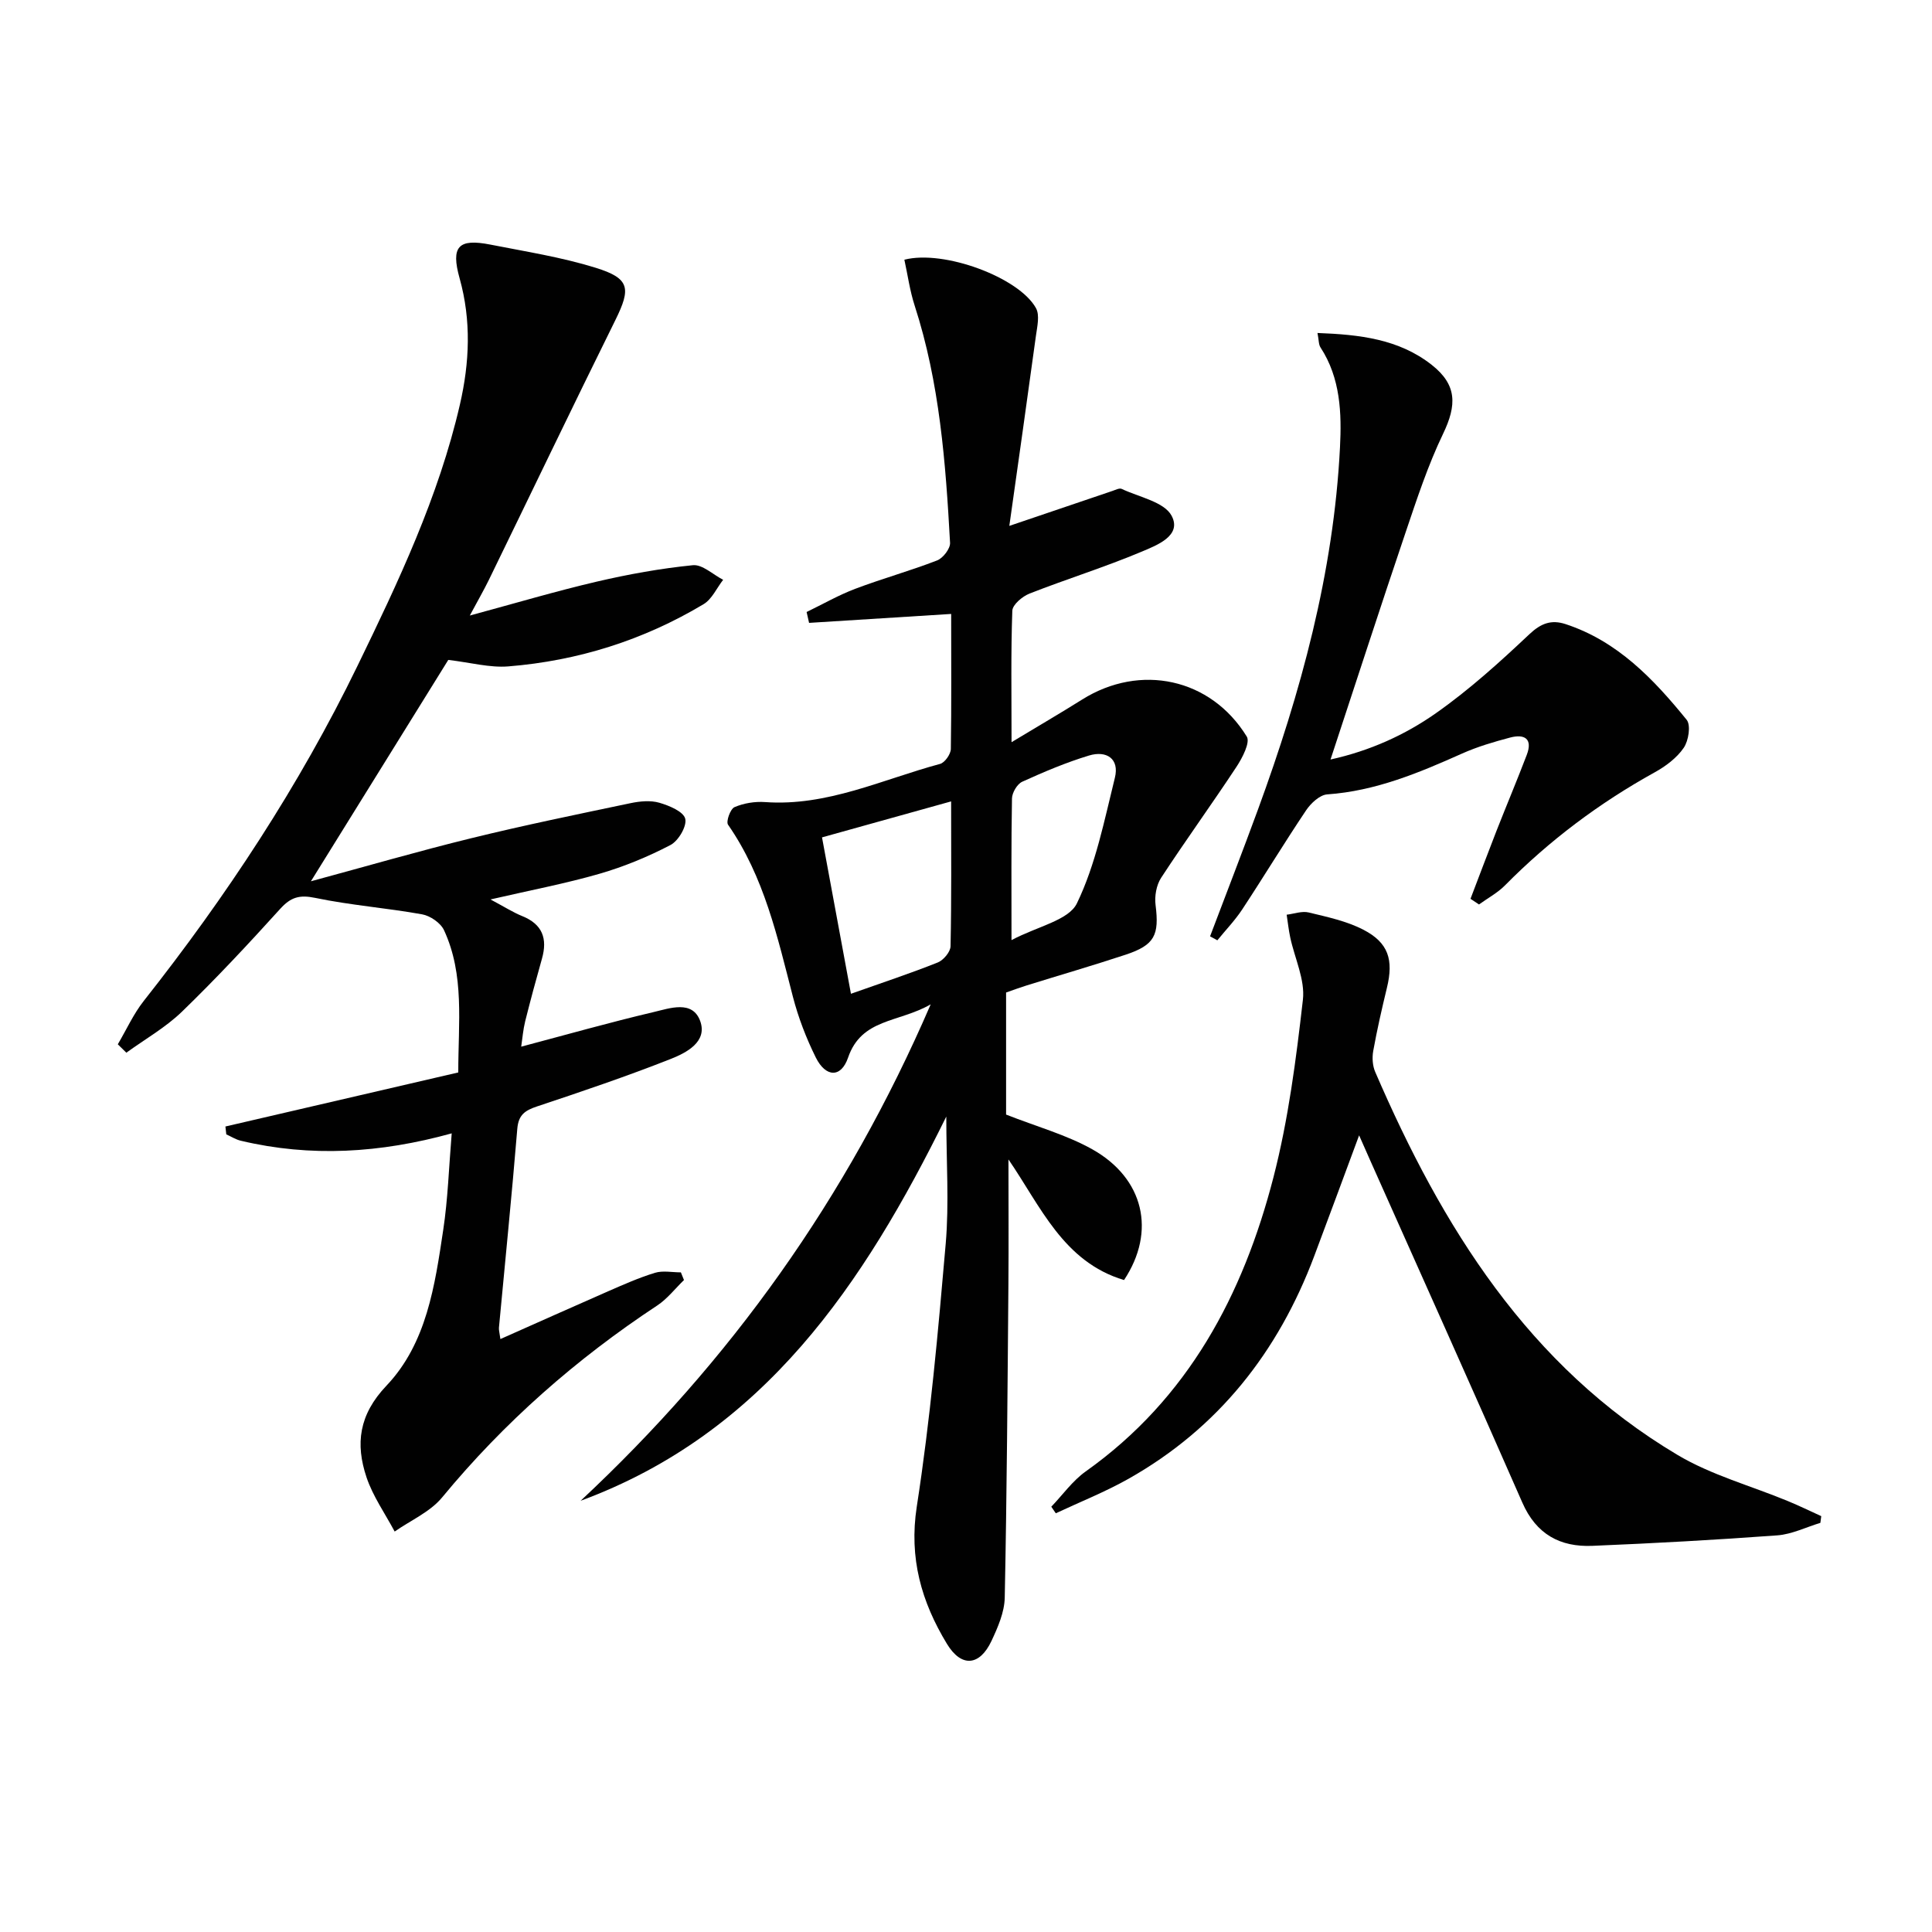
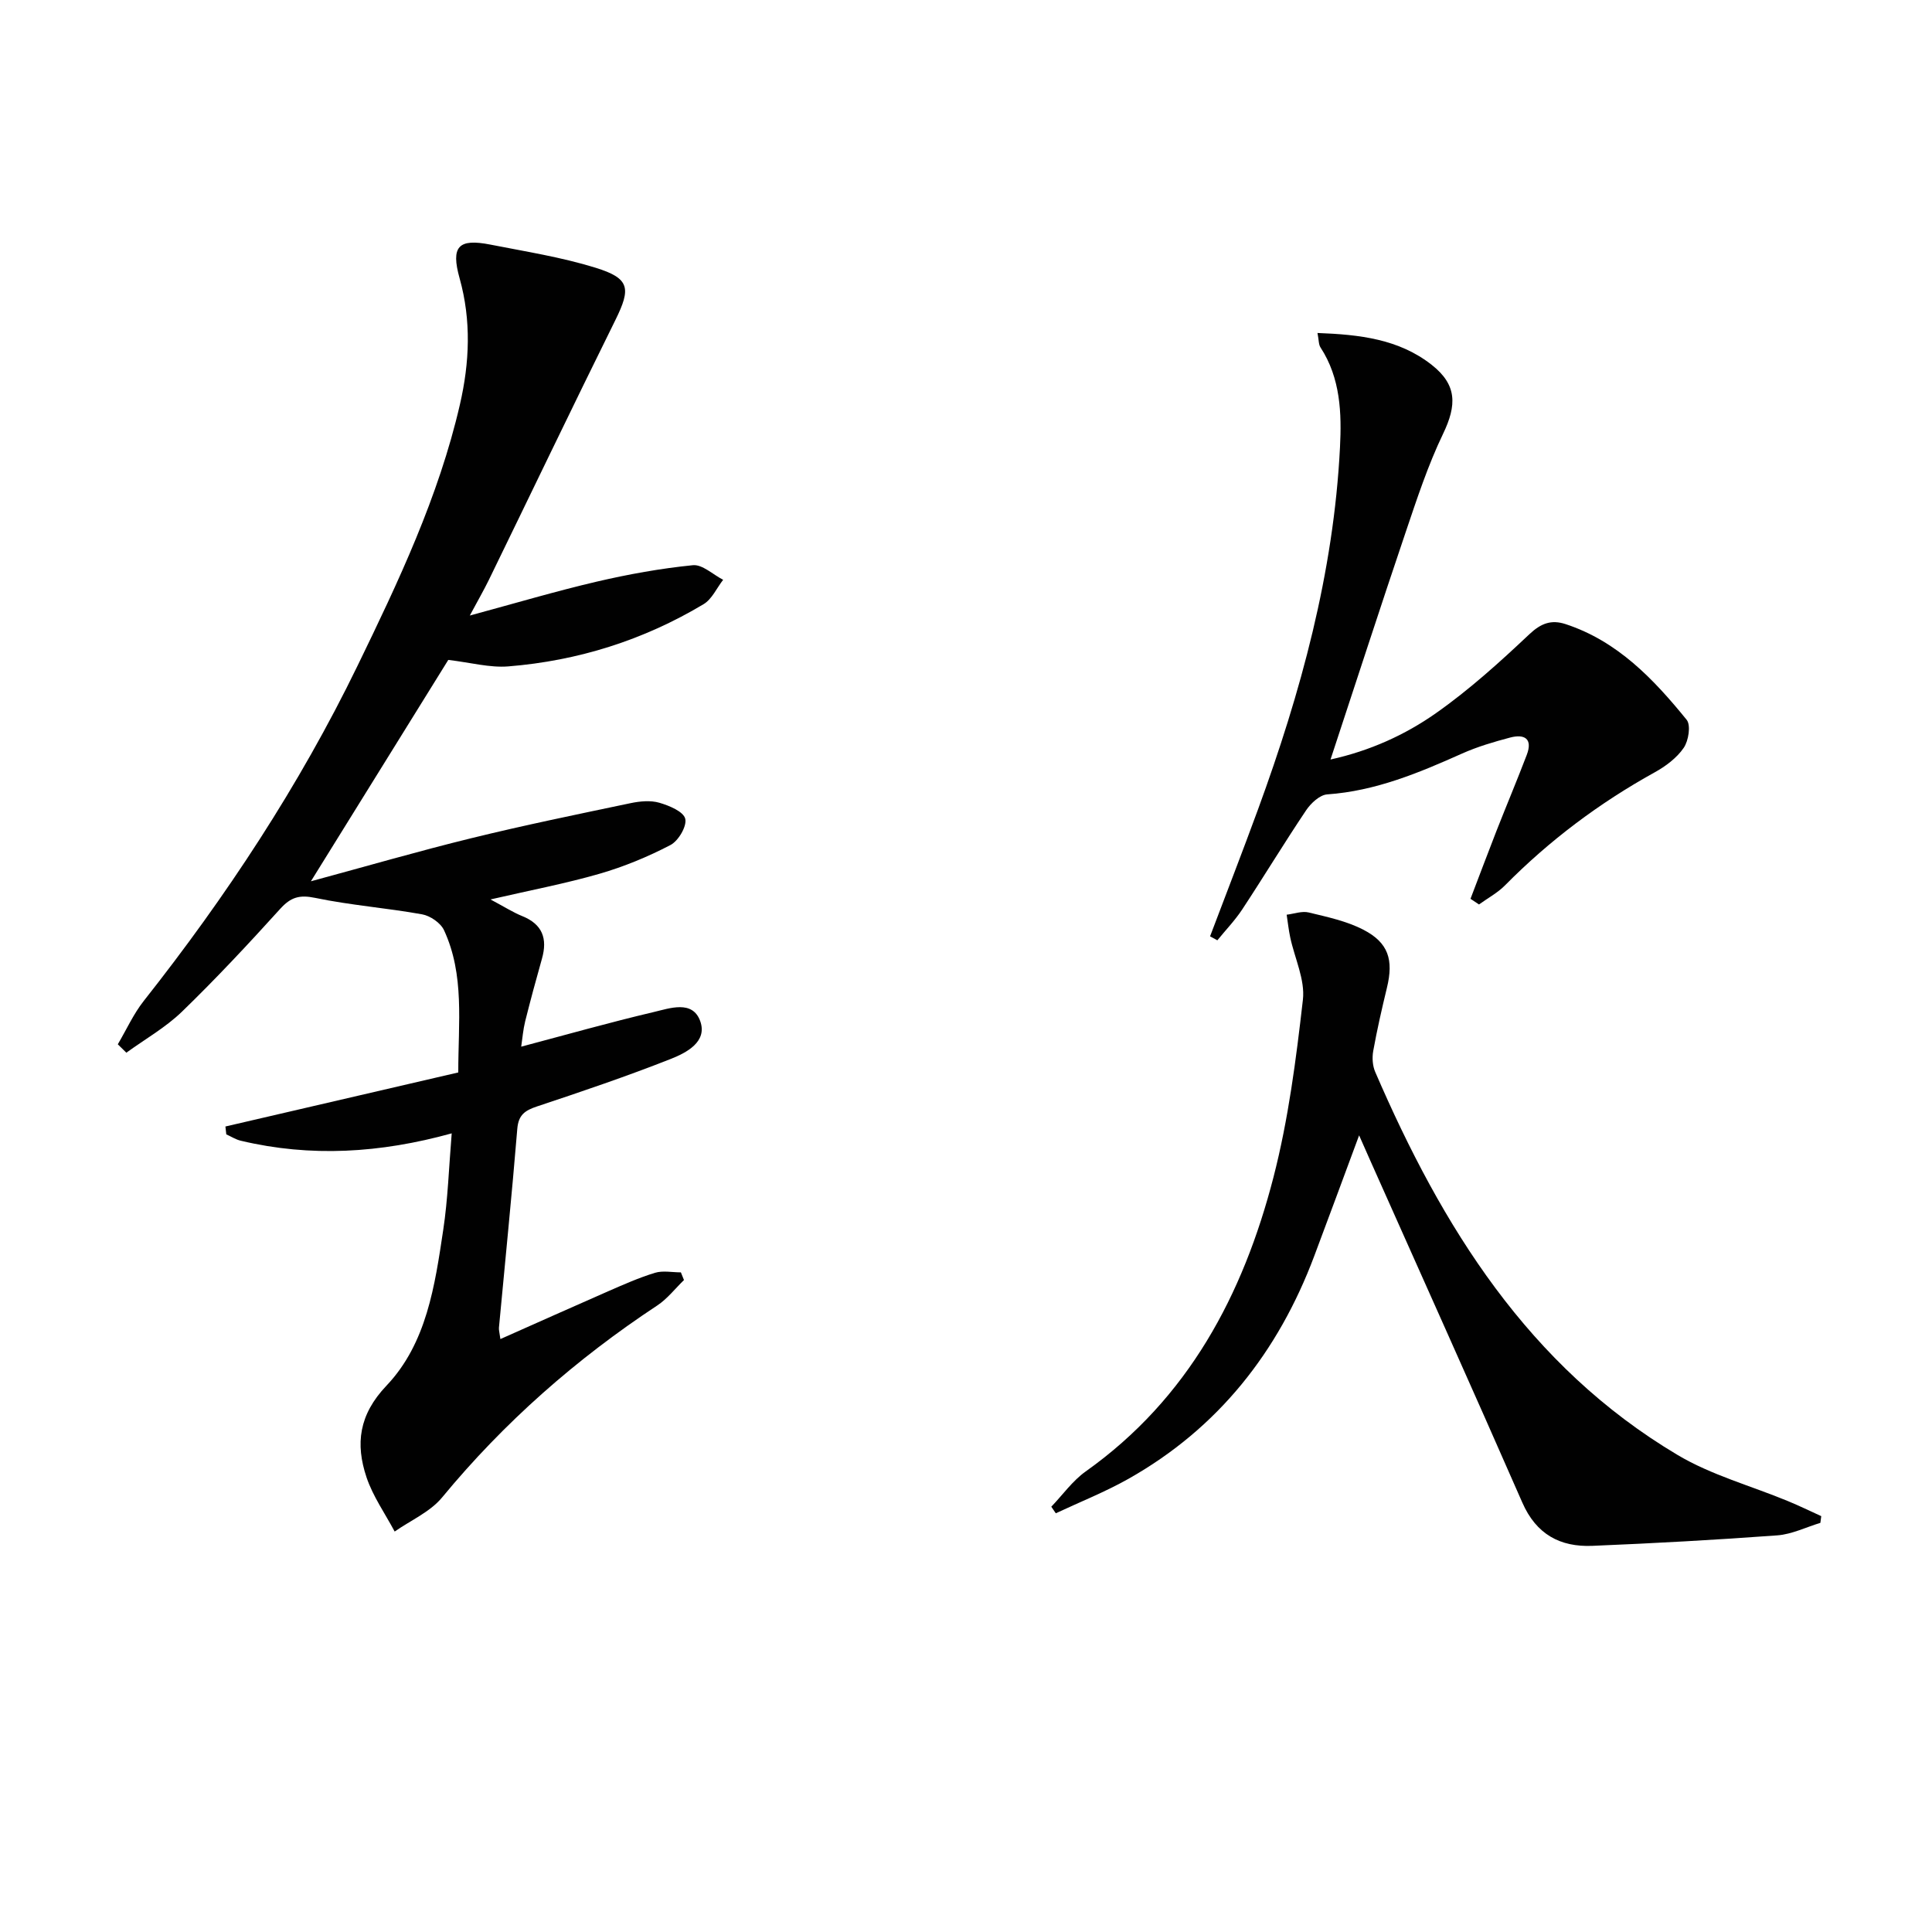
<svg xmlns="http://www.w3.org/2000/svg" enable-background="new 0 0 400 400" viewBox="0 0 400 400">
  <g fill="#010101">
-     <path d="m196.93 127.11c-10.23.64-19.82 1.25-29.42 1.85-.17-.75-.34-1.5-.51-2.25 3.35-1.62 6.6-3.49 10.06-4.8 5.59-2.12 11.39-3.72 16.96-5.88 1.22-.47 2.74-2.44 2.68-3.64-.91-16.59-2.15-33.14-7.33-49.12-1-3.08-1.44-6.35-2.13-9.5 8.17-2.11 23.75 3.67 27.25 10.03.81 1.47.25 3.82-.01 5.71-1.78 13.05-3.64 26.09-5.51 39.37 7.95-2.7 14.65-4.98 21.35-7.24.63-.21 1.44-.64 1.91-.42 3.61 1.71 8.8 2.68 10.34 5.56 2.19 4.13-3.06 6.11-6.16 7.42-7.62 3.21-15.55 5.67-23.25 8.69-1.48.58-3.53 2.3-3.57 3.56-.31 8.62-.16 17.26-.16 27.21 5.46-3.29 10.09-5.99 14.62-8.83 12-7.53 26.63-4.45 34.08 7.67.75 1.21-.91 4.4-2.11 6.23-5.1 7.74-10.55 15.25-15.62 23.01-.99 1.51-1.39 3.82-1.15 5.65.78 6.22-.18 8.28-6.23 10.28-6.78 2.24-13.64 4.23-20.45 6.35-1.41.44-2.79.95-4.27 1.47v25.27c6.26 2.47 12.42 4.16 17.83 7.18 10.72 6.01 13.27 17.02 6.59 27.08-12.59-3.76-17.28-15.3-23.93-24.97 0 8.8.06 17.35-.01 25.9-.18 21.61-.32 43.22-.76 64.83-.06 3.02-1.43 6.15-2.75 8.97-2.45 5.19-6.23 5.52-9.22.59-5.27-8.69-7.89-17.73-6.24-28.42 2.79-18.02 4.42-36.25 5.99-54.43.72-8.38.12-16.86.12-26.32-17.09 34.66-37.7 65.51-75.71 79.55 30.94-28.89 55.08-62.47 72.48-102.78-6.69 3.84-14.31 2.87-17.11 11.04-1.45 4.22-4.62 4.1-6.68-.04-1.98-3.99-3.61-8.24-4.73-12.54-3.2-12.38-5.95-24.88-13.44-35.66-.45-.65.48-3.27 1.34-3.63 1.91-.82 4.22-1.2 6.31-1.05 12.87.93 24.3-4.69 36.25-7.9.98-.26 2.21-2.01 2.23-3.09.14-9.14.07-18.28.07-27.96zm-26.74 46.26c2.05 11.05 3.99 21.56 5.99 32.38 6.45-2.29 12.28-4.21 17.97-6.48 1.18-.47 2.63-2.19 2.65-3.36.21-9.81.12-19.62.12-29.99-9.17 2.56-17.88 4.99-26.73 7.45zm39.23 21.27c5.39-2.86 11.85-4.09 13.55-7.63 3.89-8.05 5.67-17.17 7.85-25.97.99-3.99-1.76-5.7-5.34-4.62-4.73 1.43-9.33 3.38-13.84 5.43-1.05.48-2.1 2.27-2.12 3.47-.17 9.29-.1 18.56-.1 29.32z" />
    <path d="m93.52 234.65c-14.81 4.1-29.21 4.97-43.69 1.52-1.04-.25-1.99-.87-2.98-1.31-.06-.54-.12-1.09-.18-1.63 15.99-3.71 31.99-7.42 48.21-11.19-.01-10.29 1.34-20.18-2.95-29.45-.7-1.51-2.85-2.99-4.55-3.29-7.34-1.32-14.82-1.88-22.11-3.4-3.25-.68-5.05-.16-7.24 2.25-6.59 7.28-13.3 14.47-20.35 21.3-3.4 3.29-7.66 5.7-11.52 8.5-.59-.58-1.18-1.16-1.77-1.74 1.78-3.01 3.24-6.28 5.39-9 17.07-21.62 32.16-44.51 44.21-69.3 8.49-17.47 16.83-35.06 21.23-54.16 2-8.69 2.38-17.37-.06-26.12-1.86-6.63-.25-8.29 6.36-6.99 7.31 1.44 14.72 2.6 21.81 4.8s7.32 4.25 4.09 10.8c-8.85 17.89-17.47 35.89-26.21 53.83-1.01 2.06-2.16 4.06-3.94 7.37 9.5-2.57 17.81-5.04 26.24-7.01 6.56-1.53 13.24-2.74 19.94-3.41 1.97-.2 4.17 1.95 6.27 3.02-1.34 1.72-2.32 4.02-4.07 5.06-12.44 7.44-25.99 11.71-40.41 12.87-3.84.31-7.79-.8-12.43-1.34-8.97 14.46-18.46 29.74-28.44 45.83 11.54-3.12 22.34-6.26 33.25-8.93 10.92-2.68 21.95-4.94 32.96-7.25 1.92-.4 4.11-.61 5.93-.08 2.04.59 4.99 1.82 5.36 3.31.38 1.54-1.42 4.6-3.07 5.45-4.66 2.43-9.62 4.48-14.67 5.94-6.99 2.02-14.17 3.38-22.58 5.32 2.97 1.58 4.71 2.7 6.6 3.46 4.17 1.69 5.23 4.66 4.06 8.79-1.22 4.31-2.39 8.64-3.48 12.99-.42 1.7-.56 3.47-.82 5.24 9.47-2.51 18.39-5.04 27.4-7.16 3.34-.78 8.06-2.55 9.66 1.86 1.55 4.3-2.87 6.57-6.12 7.85-9.09 3.59-18.37 6.73-27.65 9.82-2.49.83-3.86 1.73-4.1 4.64-1.13 13.74-2.52 27.45-3.8 41.18-.04.48.12.97.3 2.35 7.62-3.38 14.94-6.67 22.3-9.89 3.19-1.39 6.39-2.82 9.71-3.83 1.64-.5 3.57-.09 5.36-.09.21.53.43 1.06.64 1.59-1.83 1.77-3.43 3.87-5.51 5.25-16.8 11.08-31.72 24.19-44.56 39.75-2.48 3.01-6.51 4.75-9.83 7.07-1.98-3.72-4.49-7.27-5.82-11.21-2.33-6.94-1.6-12.97 4.13-19 8.32-8.76 10.02-20.74 11.75-32.27.96-6.35 1.16-12.82 1.75-19.96z" />
    <path d="m376.89 315.29c-2.97.9-5.89 2.36-8.9 2.59-12.75.94-25.51 1.64-38.29 2.17-6.69.28-11.64-2.38-14.52-8.96-10.33-23.58-20.9-47.06-31.38-70.58-.74-1.66-1.47-3.32-2.41-5.45-3.21 8.64-6.22 16.83-9.29 24.99-7.46 19.85-19.87 35.64-38.49 46.14-4.82 2.71-10 4.77-15.02 7.12-.31-.45-.62-.91-.93-1.36 2.36-2.46 4.4-5.37 7.13-7.31 21.22-15.07 32.58-36.54 38.87-60.91 3.09-11.98 4.68-24.41 6.09-36.73.48-4.15-1.7-8.59-2.62-12.91-.33-1.55-.5-3.14-.74-4.71 1.53-.18 3.18-.81 4.58-.46 3.83.93 7.82 1.77 11.28 3.56 5.23 2.69 6.3 6.25 4.9 12.02-1.05 4.34-2.05 8.71-2.84 13.1-.25 1.39-.14 3.07.42 4.35 13.81 31.99 31.69 60.9 62.57 79.27 7.03 4.19 15.24 6.4 22.88 9.57 2.33.96 4.6 2.07 6.89 3.11-.06.46-.12.93-.18 1.39z" />
-     <path d="m304.45 186.09c1.8-4.7 3.56-9.41 5.39-14.09 2.06-5.24 4.24-10.42 6.25-15.68 1.31-3.42-.49-4.4-3.46-3.61-3.36.89-6.73 1.88-9.89 3.29-8.97 4.01-17.95 7.77-27.96 8.47-1.54.11-3.38 1.83-4.36 3.29-4.54 6.76-8.76 13.74-13.24 20.54-1.5 2.27-3.42 4.26-5.14 6.38-.5-.27-1.01-.55-1.51-.82 3.31-8.75 6.7-17.47 9.92-26.26 8.88-24.26 15.67-49.04 16.98-74.98.36-7.03.12-14.33-4.03-20.68-.41-.62-.34-1.55-.63-3 8.7.33 16.84 1.24 23.65 6.6 5.25 4.13 5.22 8.31 2.35 14.28-3.14 6.53-5.42 13.5-7.75 20.39-5.21 15.39-10.21 30.86-15.55 47.04 8.21-1.82 15.43-5.1 21.82-9.59 6.89-4.84 13.21-10.56 19.35-16.35 2.43-2.29 4.56-3.05 7.48-2.1 10.77 3.53 18.23 11.38 25.08 19.81.91 1.12.4 4.36-.61 5.82-1.44 2.1-3.75 3.82-6.03 5.08-11.44 6.33-21.77 14.08-30.96 23.38-1.55 1.57-3.58 2.65-5.39 3.96-.58-.38-1.17-.77-1.76-1.17z" />
+     <path d="m304.45 186.09c1.8-4.7 3.56-9.41 5.39-14.09 2.06-5.24 4.24-10.42 6.25-15.68 1.31-3.42-.49-4.4-3.46-3.61-3.36.89-6.73 1.88-9.89 3.29-8.97 4.01-17.95 7.77-27.96 8.47-1.54.11-3.38 1.83-4.36 3.29-4.54 6.76-8.76 13.74-13.24 20.54-1.5 2.27-3.42 4.26-5.14 6.38-.5-.27-1.01-.55-1.51-.82 3.31-8.75 6.7-17.47 9.92-26.26 8.88-24.26 15.67-49.04 16.98-74.98.36-7.03.12-14.33-4.03-20.68-.41-.62-.34-1.55-.63-3 8.7.33 16.84 1.24 23.65 6.6 5.25 4.13 5.22 8.31 2.35 14.28-3.14 6.53-5.42 13.5-7.75 20.39-5.21 15.39-10.21 30.86-15.55 47.04 8.21-1.82 15.43-5.1 21.82-9.59 6.89-4.84 13.21-10.56 19.35-16.35 2.43-2.29 4.56-3.05 7.48-2.1 10.77 3.53 18.23 11.38 25.08 19.81.91 1.12.4 4.36-.61 5.82-1.44 2.1-3.75 3.82-6.03 5.08-11.44 6.33-21.77 14.08-30.96 23.38-1.55 1.57-3.58 2.65-5.39 3.96-.58-.38-1.17-.77-1.76-1.17" />
  </g>
</svg>